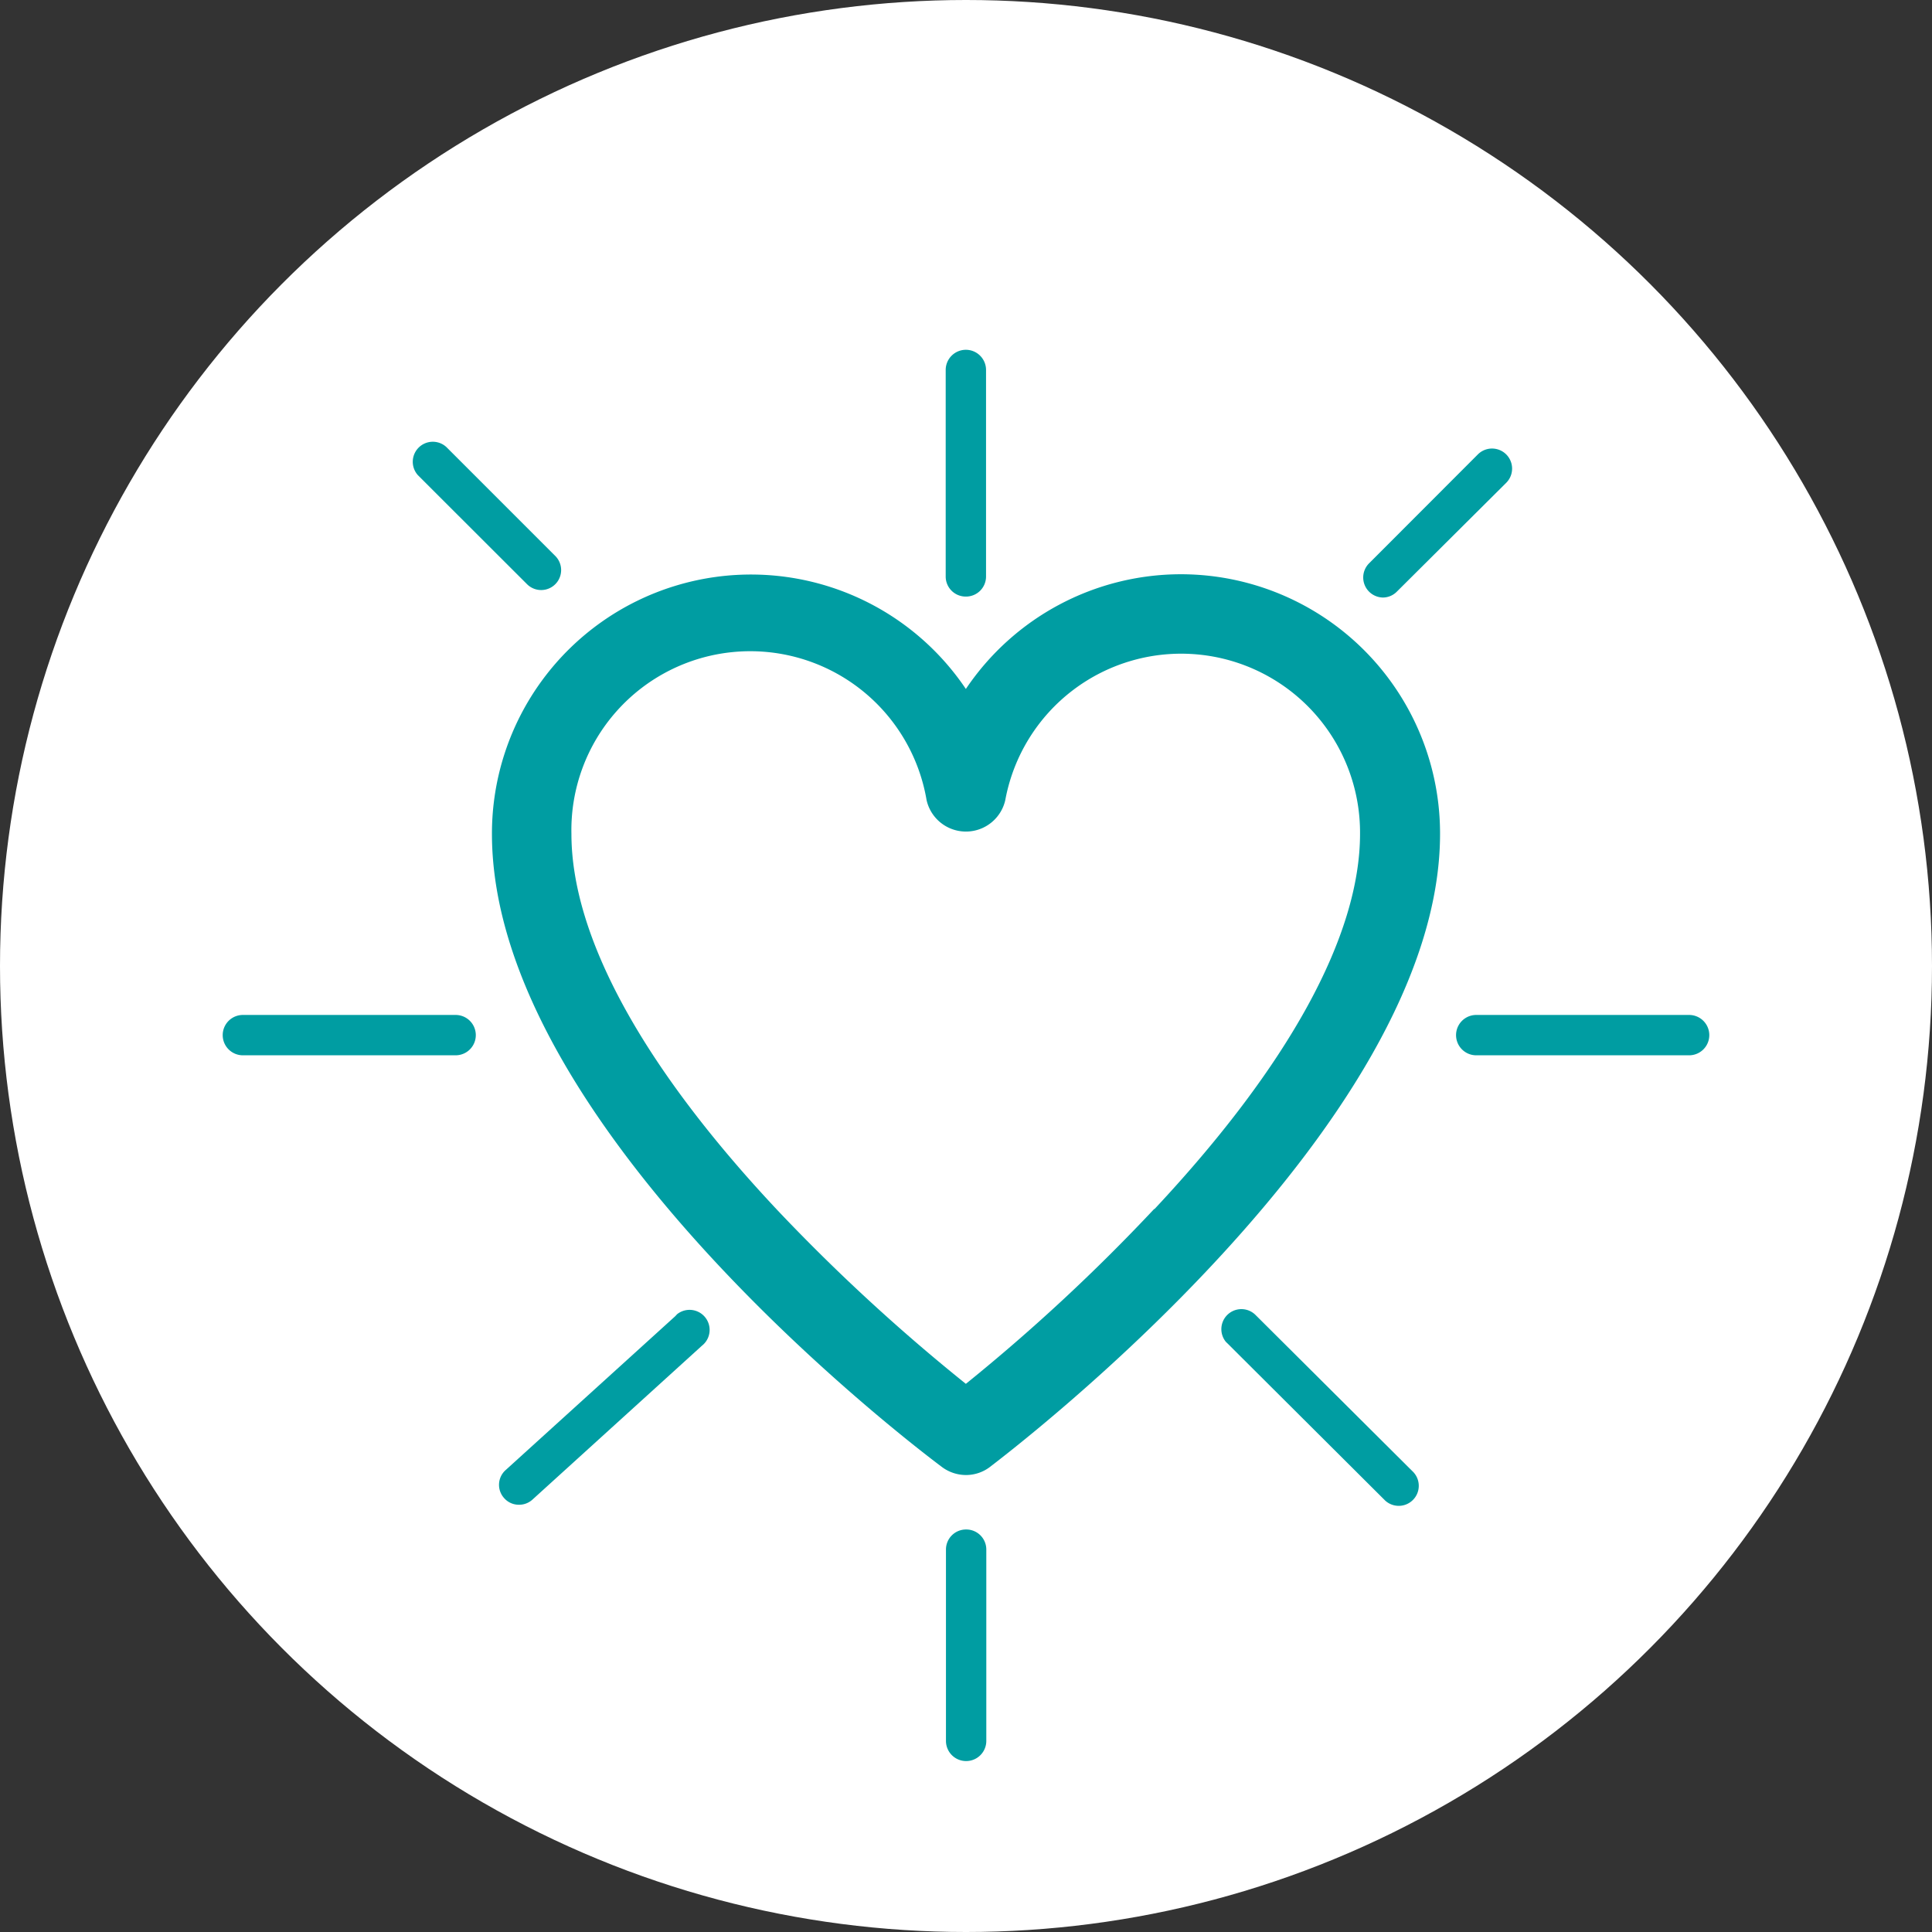
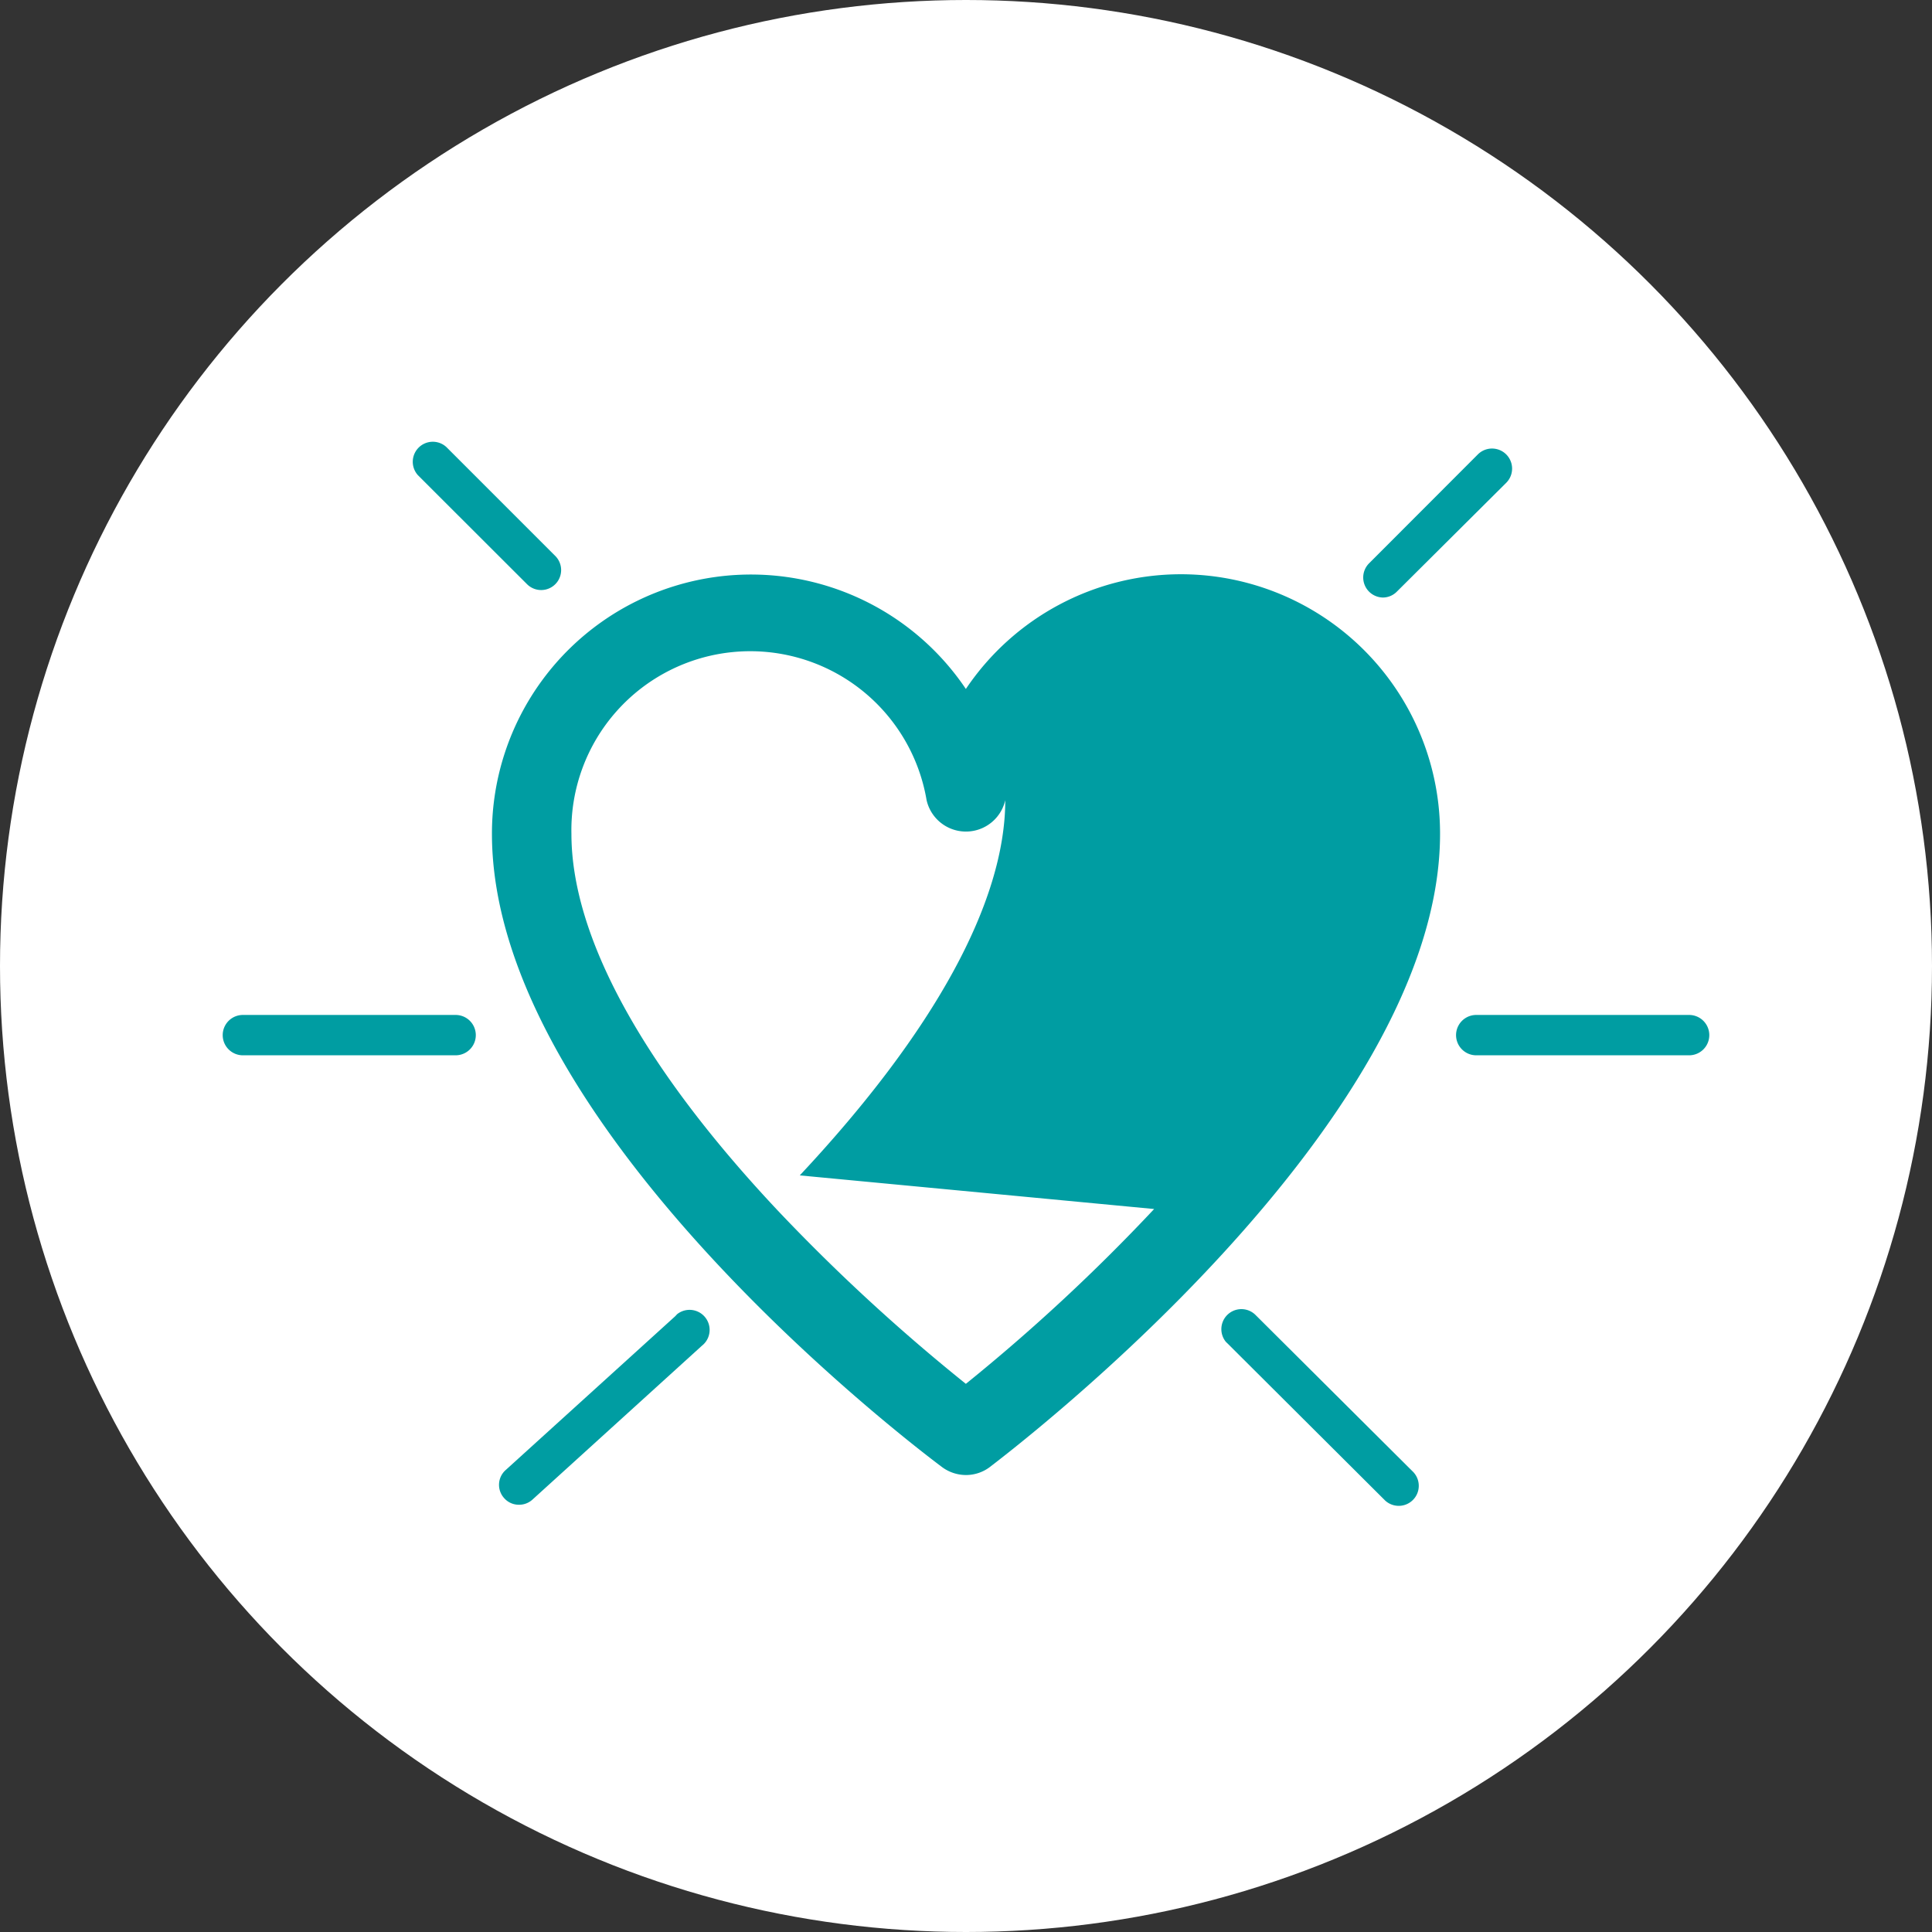
<svg xmlns="http://www.w3.org/2000/svg" viewBox="0 0 143.66 143.66">
  <rect x="0" y="0" width="143.66" height="143.66" fill="#333333" stroke="none" />
  <title>passion</title>
  <circle cx="71.83" cy="71.83" r="71.83" style="fill:#fff" />
-   <path d="M71.83,44.36a1.49,1.49,0,0,0,1.49-1.49V27.51a1.5,1.5,0,0,0-3,0h0V42.87a1.49,1.49,0,0,0,1.49,1.49Z" style="fill:#009da2" />
-   <path d="M71.83,113.73a1.49,1.49,0,0,0-1.49,1.49v14.23a1.5,1.5,0,0,0,3,0V115.22a1.49,1.49,0,0,0-1.49-1.49Z" style="fill:#009da2" />
  <path d="M125.6,75.47H109.77a1.5,1.5,0,0,0,0,3H125.6a1.5,1.5,0,0,0,0-3Z" style="fill:#009da2" />
  <path d="M33.88,75.47H18.06a1.5,1.5,0,0,0,0,3H33.88a1.5,1.5,0,0,0,0-3Z" style="fill:#009da2" />
  <path d="M102.87,44.43a1.46,1.46,0,0,0,1-.44L112,35.9a1.49,1.49,0,0,0-2.11-2.11l-8.09,8.1a1.49,1.49,0,0,0,1,2.54Z" style="fill:#009da2" />
  <path d="M50.21,97.87,37.6,109.31a1.47,1.47,0,0,0-.11,2.09h0a1.45,1.45,0,0,0,1.1.49,1.47,1.47,0,0,0,1-.38l12.61-11.45a1.49,1.49,0,0,0-1.85-2.34Z" style="fill:#009da2" />
  <path d="M93.34,97.76a1.49,1.49,0,0,0-2.2,2,.94.94,0,0,0,.1.1L103,111.58a1.49,1.49,0,0,0,2.11-2.1Z" style="fill:#009da2" />
  <path d="M39.19,43.44a1.48,1.48,0,0,0,2.1-2.1l-8.1-8.1a1.49,1.49,0,0,0-2.11,2.1Z" style="fill:#009da2" />
-   <path d="M87.82,42.7a19.28,19.28,0,0,0-16,8.53A19.26,19.26,0,0,0,36.58,62c0,22,32.11,46.07,33.47,47.09a3,3,0,0,0,1.78.59,2.94,2.94,0,0,0,1.78-.6C75,108,107.08,83.71,107.08,62A19.28,19.28,0,0,0,87.82,42.7Zm-2,47.2a138.85,138.85,0,0,1-14,13,139.69,139.69,0,0,1-14-12.9c-10-10.64-15.33-20.35-15.33-28A13.3,13.3,0,0,1,68.9,59.5a3,3,0,0,0,5.85,0A13.3,13.3,0,0,1,101.13,62c0,7.56-5.28,17.22-15.28,27.9Z" style="fill:#009da2" />
+   <path d="M87.82,42.7a19.28,19.28,0,0,0-16,8.53A19.26,19.26,0,0,0,36.58,62c0,22,32.11,46.07,33.47,47.09a3,3,0,0,0,1.78.59,2.94,2.94,0,0,0,1.78-.6C75,108,107.08,83.71,107.08,62A19.28,19.28,0,0,0,87.82,42.7Zm-2,47.2a138.85,138.85,0,0,1-14,13,139.69,139.69,0,0,1-14-12.9c-10-10.64-15.33-20.35-15.33-28A13.3,13.3,0,0,1,68.9,59.5a3,3,0,0,0,5.85,0c0,7.56-5.28,17.22-15.28,27.9Z" style="fill:#009da2" />
</svg>